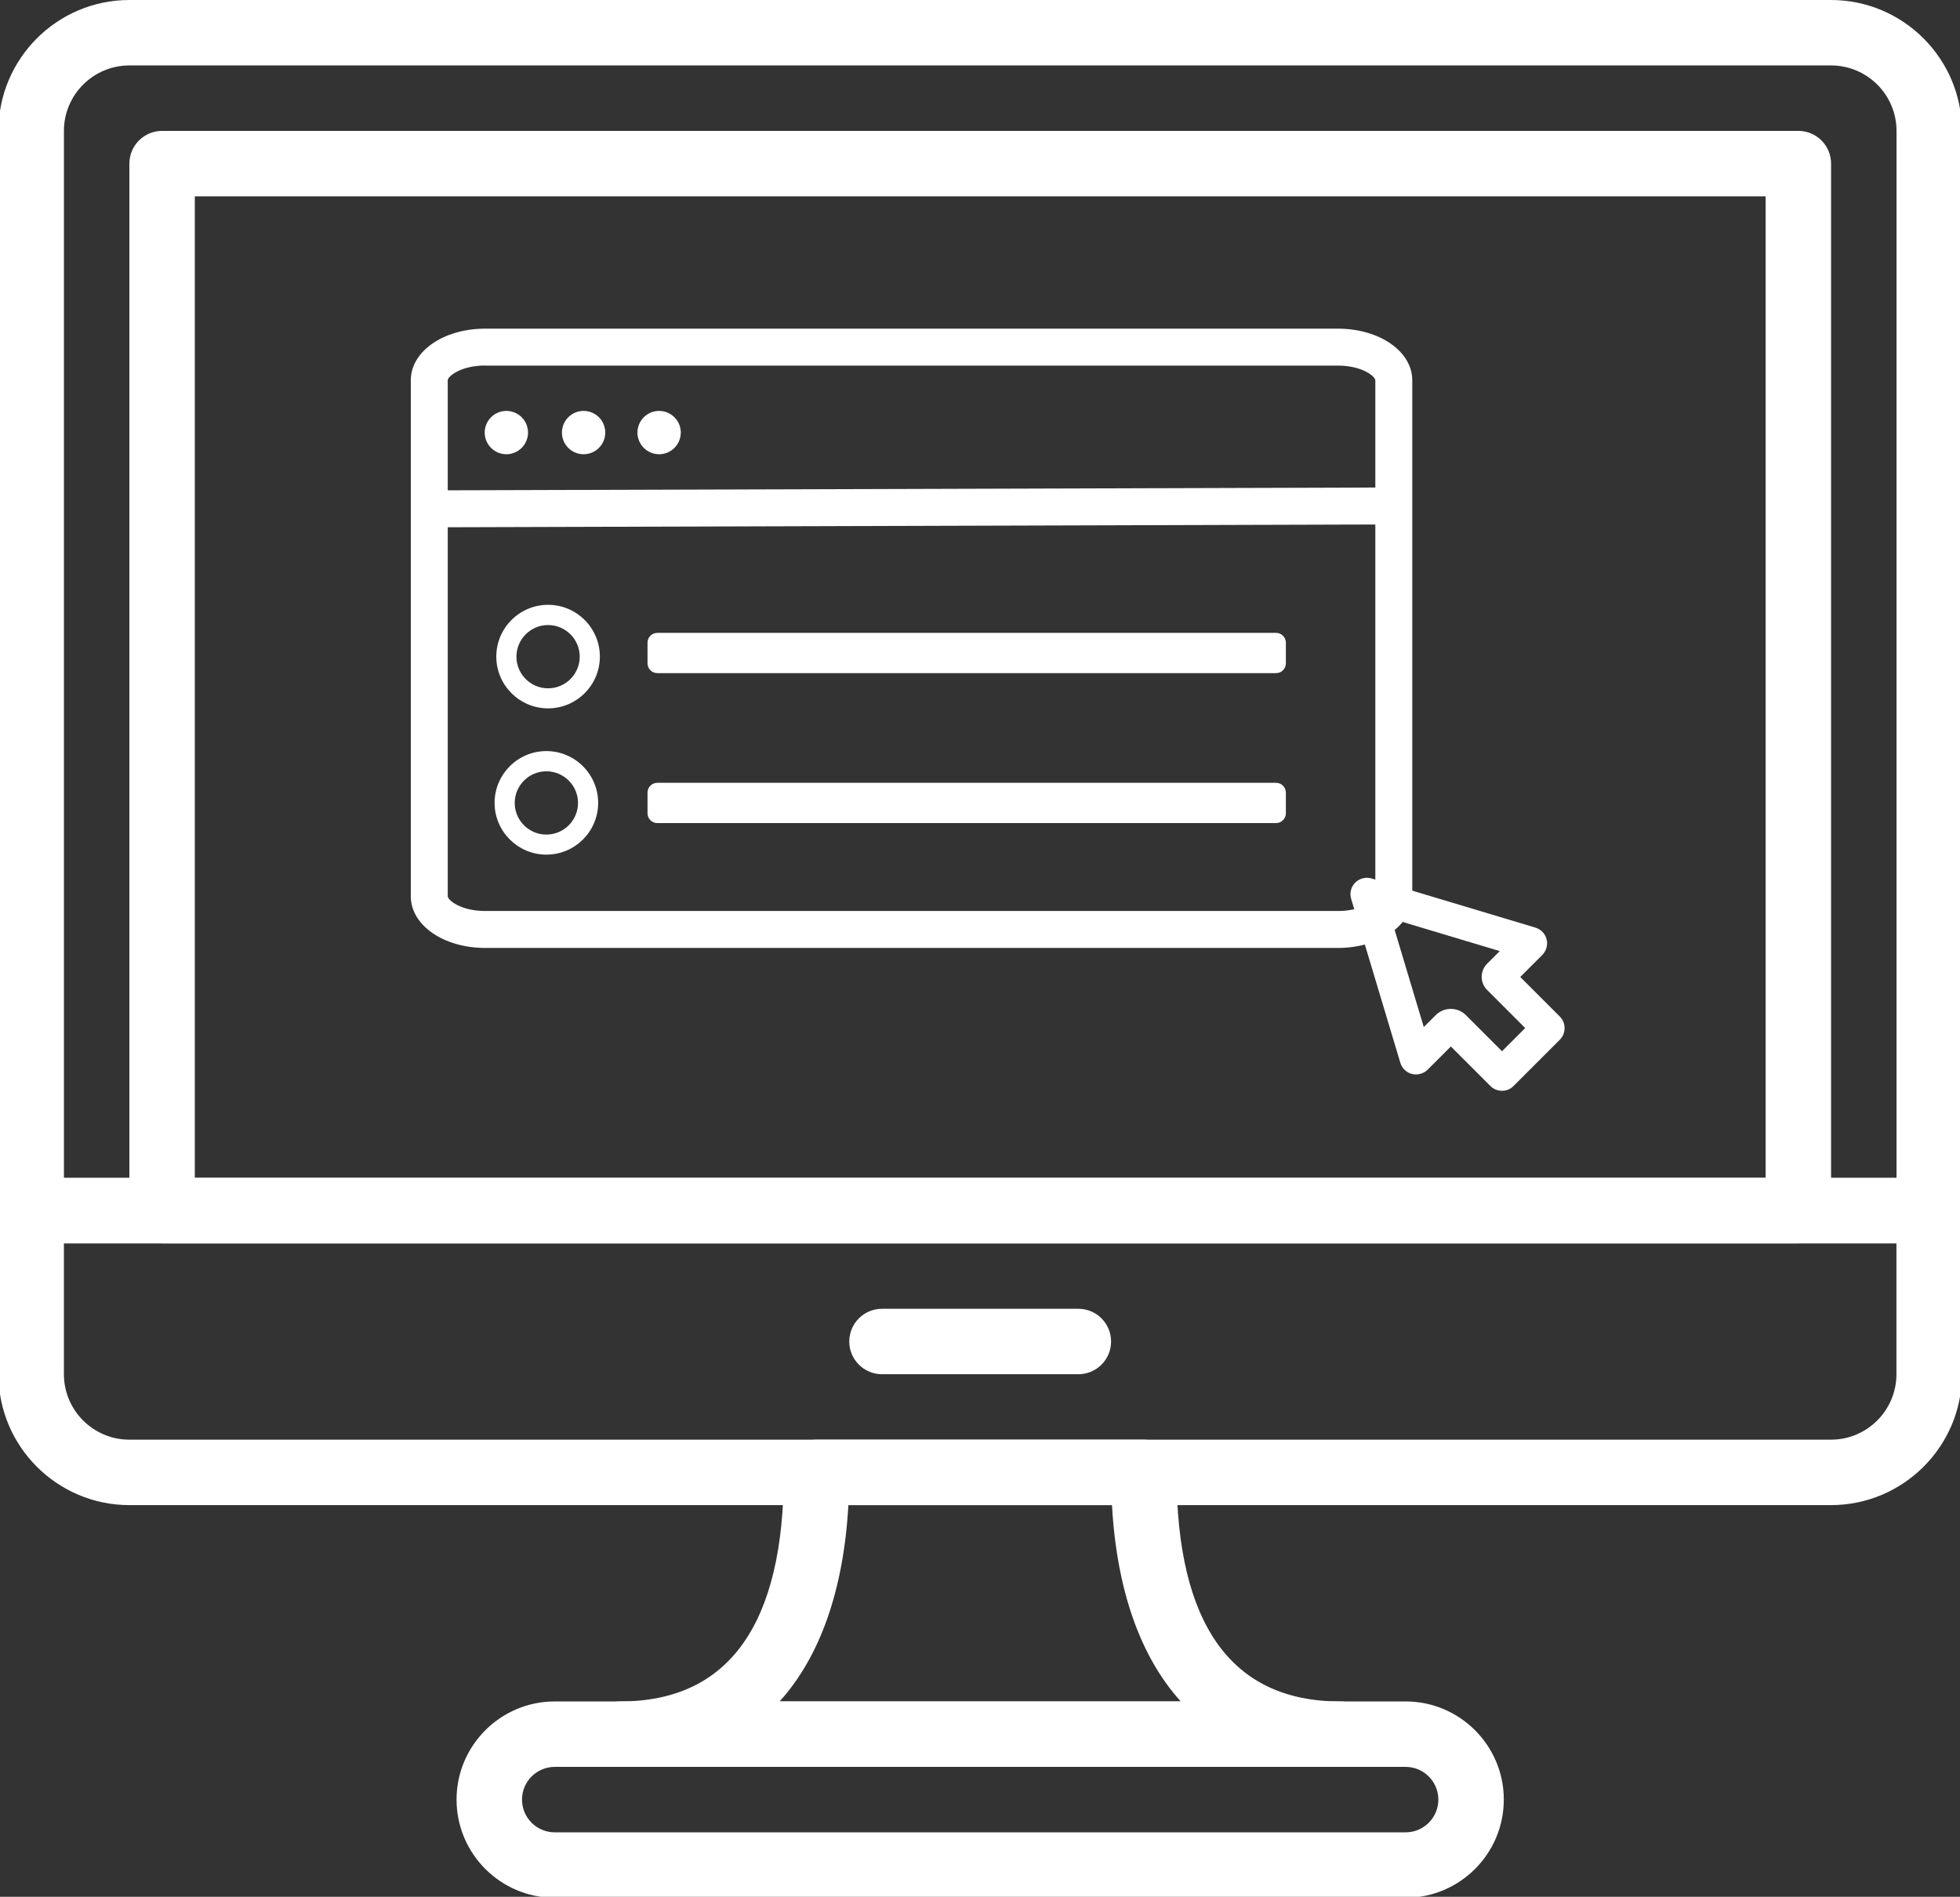
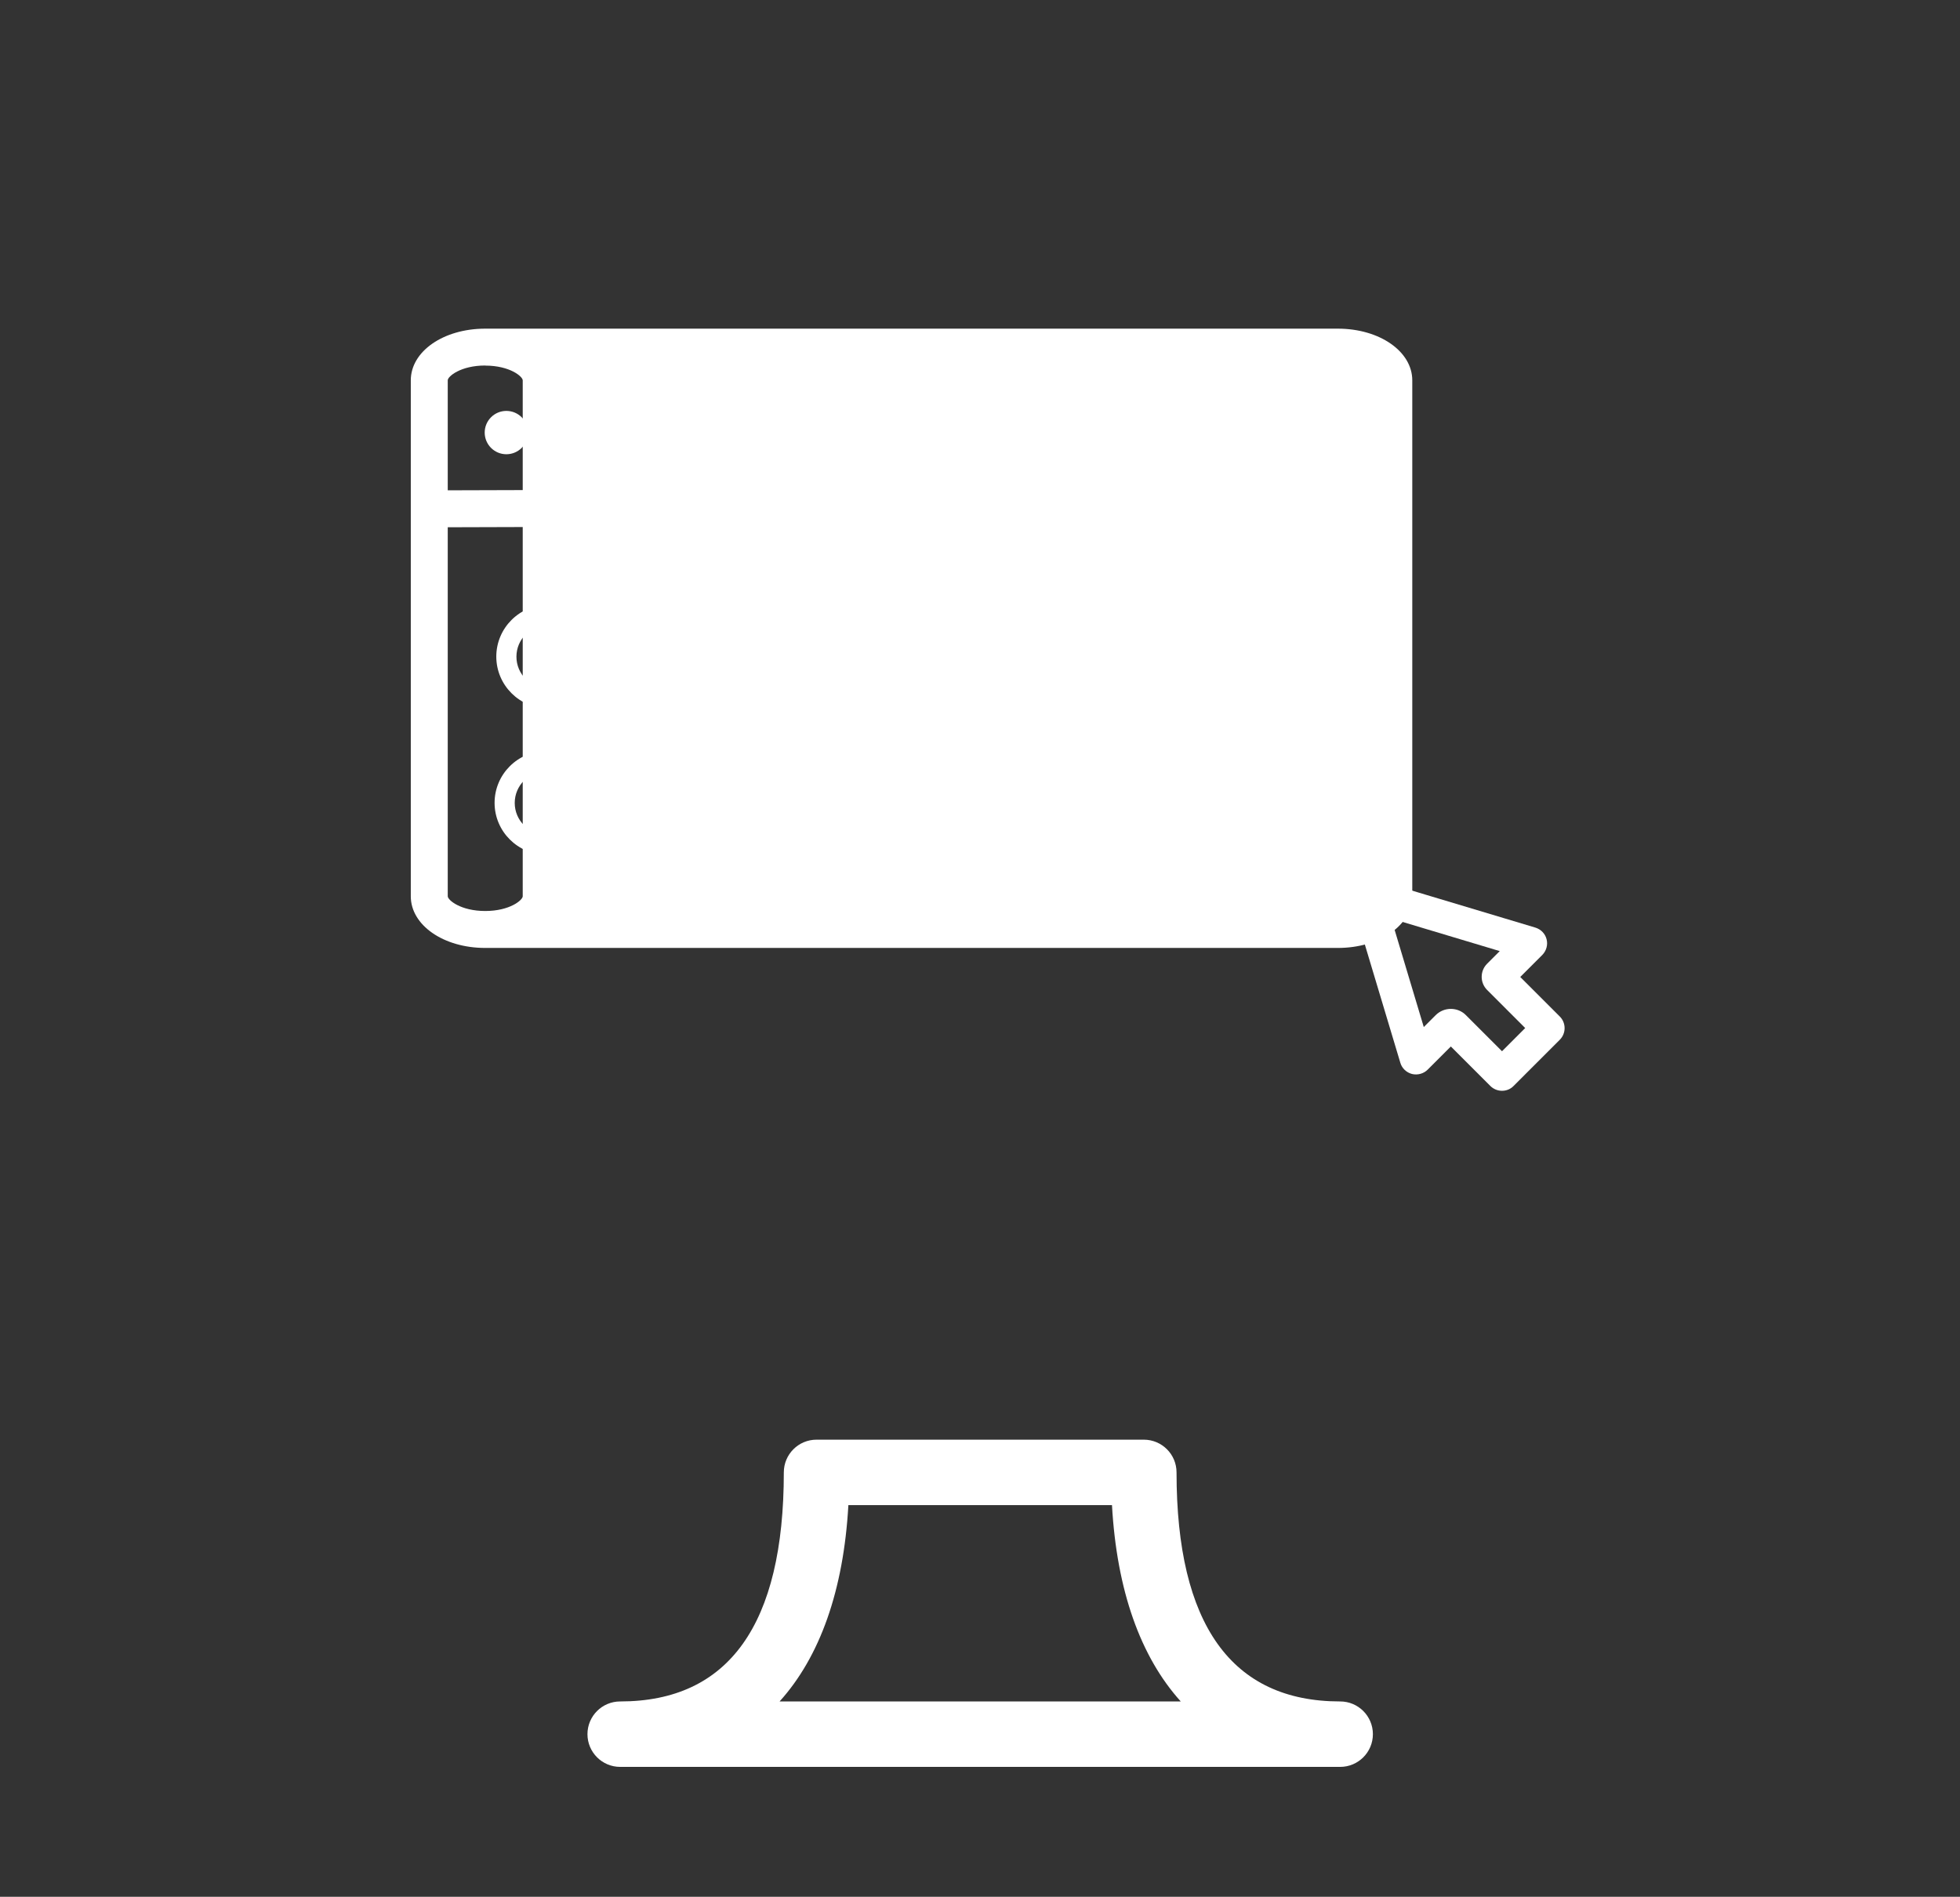
<svg xmlns="http://www.w3.org/2000/svg" id="Layer_1" viewBox="0 0 218 211">
  <rect x="0" y="0" width="218" height="211" fill="#333333" stroke="none" />
  <style>.st0{fill:#fff}</style>
-   <path class="st0" d="M214.58 138.31H3.47c-2.01 0-3.64-1.63-3.64-3.64V14.56C-.17 6.53 6.36 0 14.39 0h189.26c8.03 0 14.56 6.53 14.56 14.56v120.11c.01 2.01-1.62 3.64-3.63 3.64zM7.11 131.03h203.83V14.56c0-4.02-3.27-7.28-7.28-7.28H14.39c-4.01 0-7.28 3.26-7.28 7.28v116.47z" />
-   <path class="st0" d="M203.65 167.43H14.39c-8.03 0-14.56-6.53-14.56-14.56v-18.2c0-2.01 1.63-3.64 3.64-3.64h211.11c2.01 0 3.64 1.63 3.64 3.64v18.2c0 8.03-6.54 14.56-14.57 14.56zM7.11 138.31v14.56c0 4.02 3.27 7.28 7.28 7.28h189.26c4.01 0 7.28-3.26 7.28-7.28v-14.56H7.11z" />
-   <path class="st0" d="M119.94 152.87H98.1c-2.01 0-3.64-1.63-3.64-3.64s1.63-3.64 3.64-3.64h21.84c2.01 0 3.64 1.63 3.64 3.64s-1.63 3.64-3.64 3.64zM200.02 138.31H18.03c-2.01 0-3.64-1.63-3.64-3.64V18.2c0-2.01 1.63-3.64 3.64-3.64h181.99c2.01 0 3.64 1.63 3.64 3.64v116.47c0 2.01-1.63 3.64-3.64 3.64zm-178.35-7.28h174.71V21.84H21.67v109.19zM156.34 211.11H61.7c-6.02 0-10.92-4.9-10.92-10.92s4.9-10.92 10.92-10.92h94.64c6.02 0 10.92 4.9 10.92 10.92s-4.9 10.92-10.92 10.92zM61.7 196.55c-2.01 0-3.64 1.63-3.64 3.64 0 2.01 1.63 3.64 3.64 3.64h94.64c2.01 0 3.64-1.63 3.64-3.64 0-2.01-1.63-3.64-3.64-3.64H61.7z" />
  <path class="st0" d="M149.06 196.55H68.98c-2.01 0-3.64-1.63-3.64-3.64s1.63-3.64 3.64-3.64c12.08 0 18.2-8.57 18.2-25.48 0-2.01 1.63-3.64 3.64-3.64h36.4c2.01 0 3.64 1.63 3.64 3.64 0 16.91 6.12 25.48 18.2 25.48 2.01 0 3.64 1.63 3.64 3.64s-1.63 3.64-3.64 3.64zm-62.35-7.28h44.62c-4.48-4.96-7.12-12.36-7.65-21.84H94.36c-.53 9.48-3.17 16.88-7.65 21.84zM167.06 121.34c-.48 0-.95-.19-1.29-.53l-4.4-4.4-2.58 2.58c-.45.45-1.12.63-1.74.48-.62-.16-1.12-.63-1.3-1.25l-5.47-18.23c-.19-.64-.02-1.34.46-1.81.47-.47 1.17-.65 1.81-.46l18.23 5.47c.61.19 1.09.68 1.24 1.3.16.62-.03 1.28-.48 1.74l-2.45 2.45 4.4 4.4c.71.71.71 1.87 0 2.58l-5.16 5.16c-.32.33-.78.52-1.27.52zm-5.69-9.11c.61 0 1.22.23 1.68.7l4.01 4.01 2.58-2.58-4.23-4.23c-.39-.39-.61-.91-.61-1.46 0-.55.21-1.07.6-1.46l1.41-1.41-12.07-3.62 3.62 12.07 1.32-1.32c.47-.47 1.08-.7 1.69-.7z" />
-   <path class="st0" d="M148.8 105.45H53.97c-4.64 0-8.28-2.53-8.28-5.75V42.31c0-3.23 3.64-5.75 8.28-5.75h94.83c4.64 0 8.28 2.53 8.28 5.75V99.7c-.01 3.22-3.64 5.75-8.28 5.75zM53.97 40.66c-2.74 0-4.17 1.22-4.17 1.64v57.4c0 .42 1.43 1.64 4.17 1.64h94.83c2.74 0 4.17-1.22 4.17-1.64V42.31c0-.42-1.43-1.64-4.17-1.64H53.97z" />
+   <path class="st0" d="M148.8 105.45H53.97c-4.64 0-8.28-2.53-8.28-5.75V42.31c0-3.23 3.64-5.75 8.28-5.75h94.83c4.64 0 8.28 2.53 8.28 5.75V99.7c-.01 3.22-3.64 5.75-8.28 5.75zM53.97 40.66c-2.74 0-4.17 1.22-4.17 1.64v57.4c0 .42 1.43 1.64 4.17 1.64c2.74 0 4.17-1.22 4.17-1.64V42.31c0-.42-1.43-1.64-4.17-1.64H53.97z" />
  <path transform="matrix(1 -.003 .003 1 -.195 .352)" class="st0" d="M48.12 54.34h106.9v4.11H48.12z" />
  <circle class="st0" cx="56.32" cy="48.12" r="2.41" />
-   <circle class="st0" cx="64.91" cy="48.12" r="2.41" />
-   <circle class="st0" cx="73.31" cy="48.12" r="2.41" />
  <path class="st0" d="M60.96 78.8c-3.17 0-5.76-2.58-5.76-5.76 0-3.17 2.58-5.76 5.76-5.76 3.17 0 5.76 2.58 5.76 5.76 0 3.18-2.59 5.76-5.76 5.76zm0-9.27c-1.94 0-3.52 1.58-3.52 3.52s1.58 3.52 3.52 3.52 3.52-1.58 3.52-3.52-1.58-3.52-3.52-3.52zM60.77 95.07c-3.17 0-5.76-2.58-5.76-5.76 0-3.17 2.58-5.76 5.76-5.76 3.17 0 5.76 2.58 5.76 5.76 0 3.18-2.58 5.76-5.76 5.76zm0-9.27c-1.94 0-3.52 1.58-3.52 3.52s1.58 3.52 3.52 3.52 3.52-1.58 3.52-3.52-1.58-3.52-3.52-3.52zM141.93 74.88H73.11c-.6 0-1.09-.49-1.09-1.09v-2.3c0-.6.49-1.09 1.09-1.09h68.82c.6 0 1.09.49 1.09 1.09v2.3c0 .6-.49 1.09-1.09 1.09zM141.93 91.56H73.11c-.6 0-1.09-.49-1.09-1.09v-2.3c0-.6.49-1.09 1.09-1.09h68.82c.6 0 1.09.49 1.09 1.09v2.3c0 .6-.49 1.09-1.09 1.09z" />
</svg>